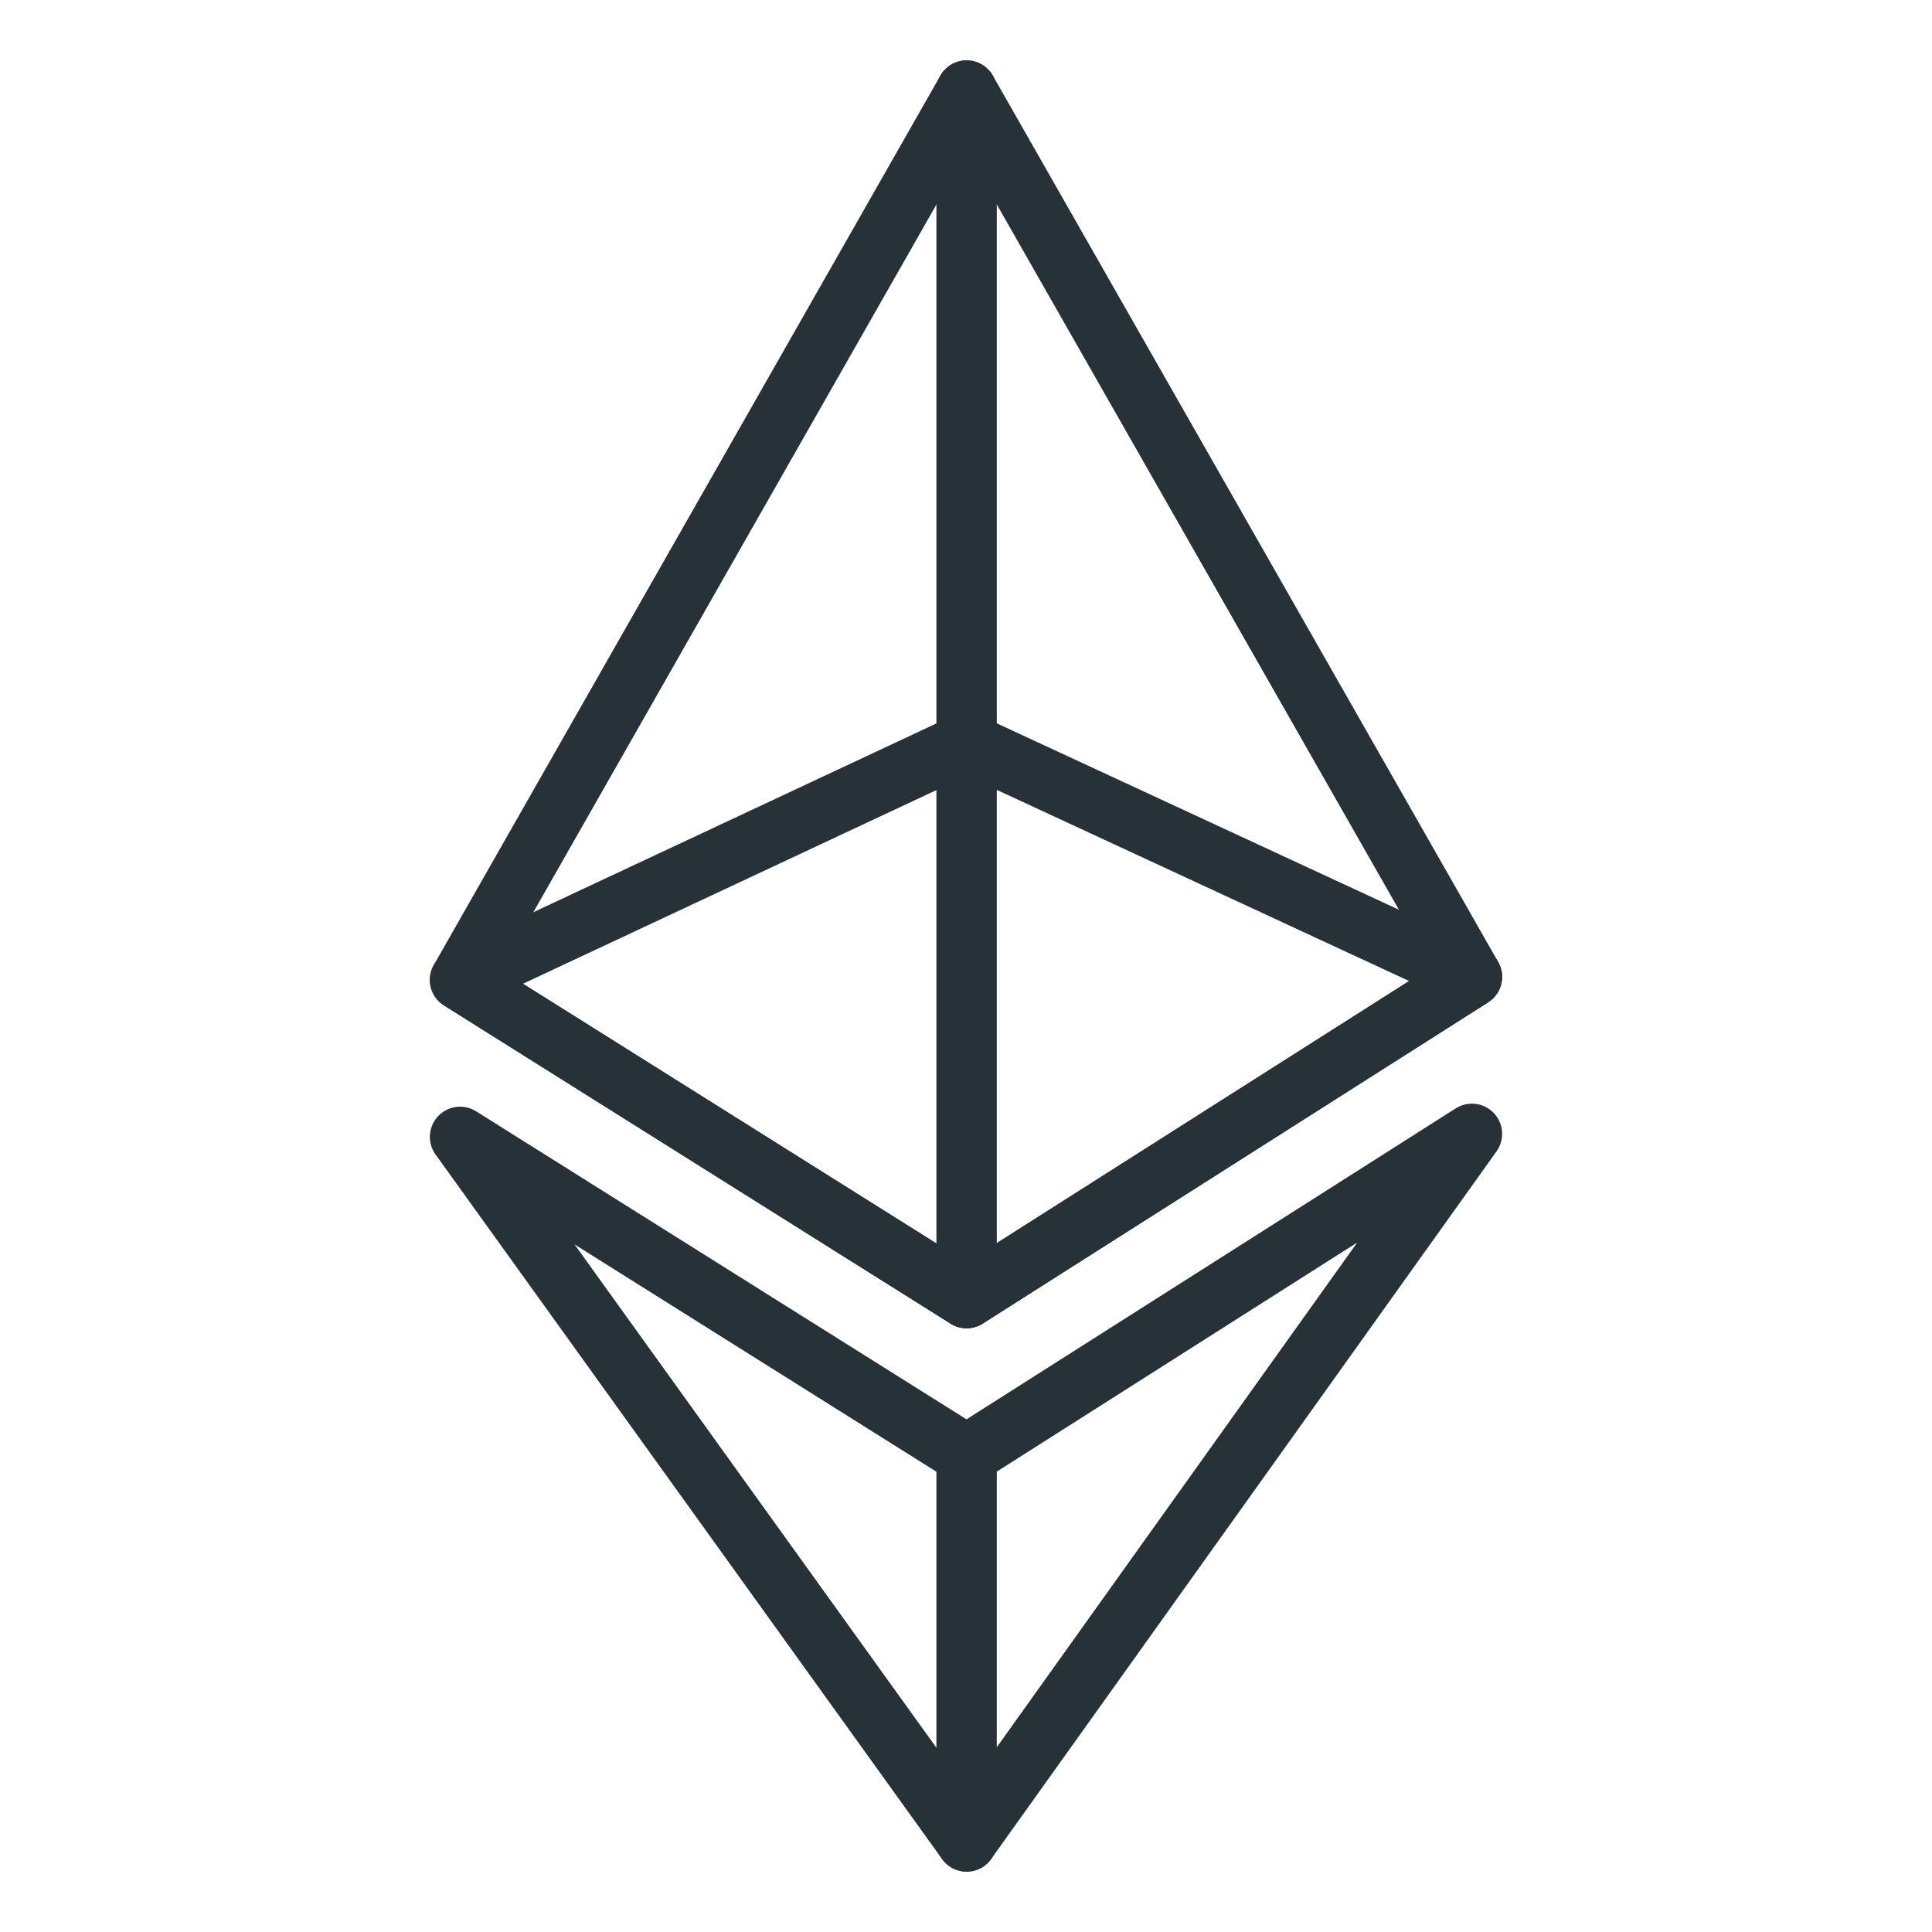
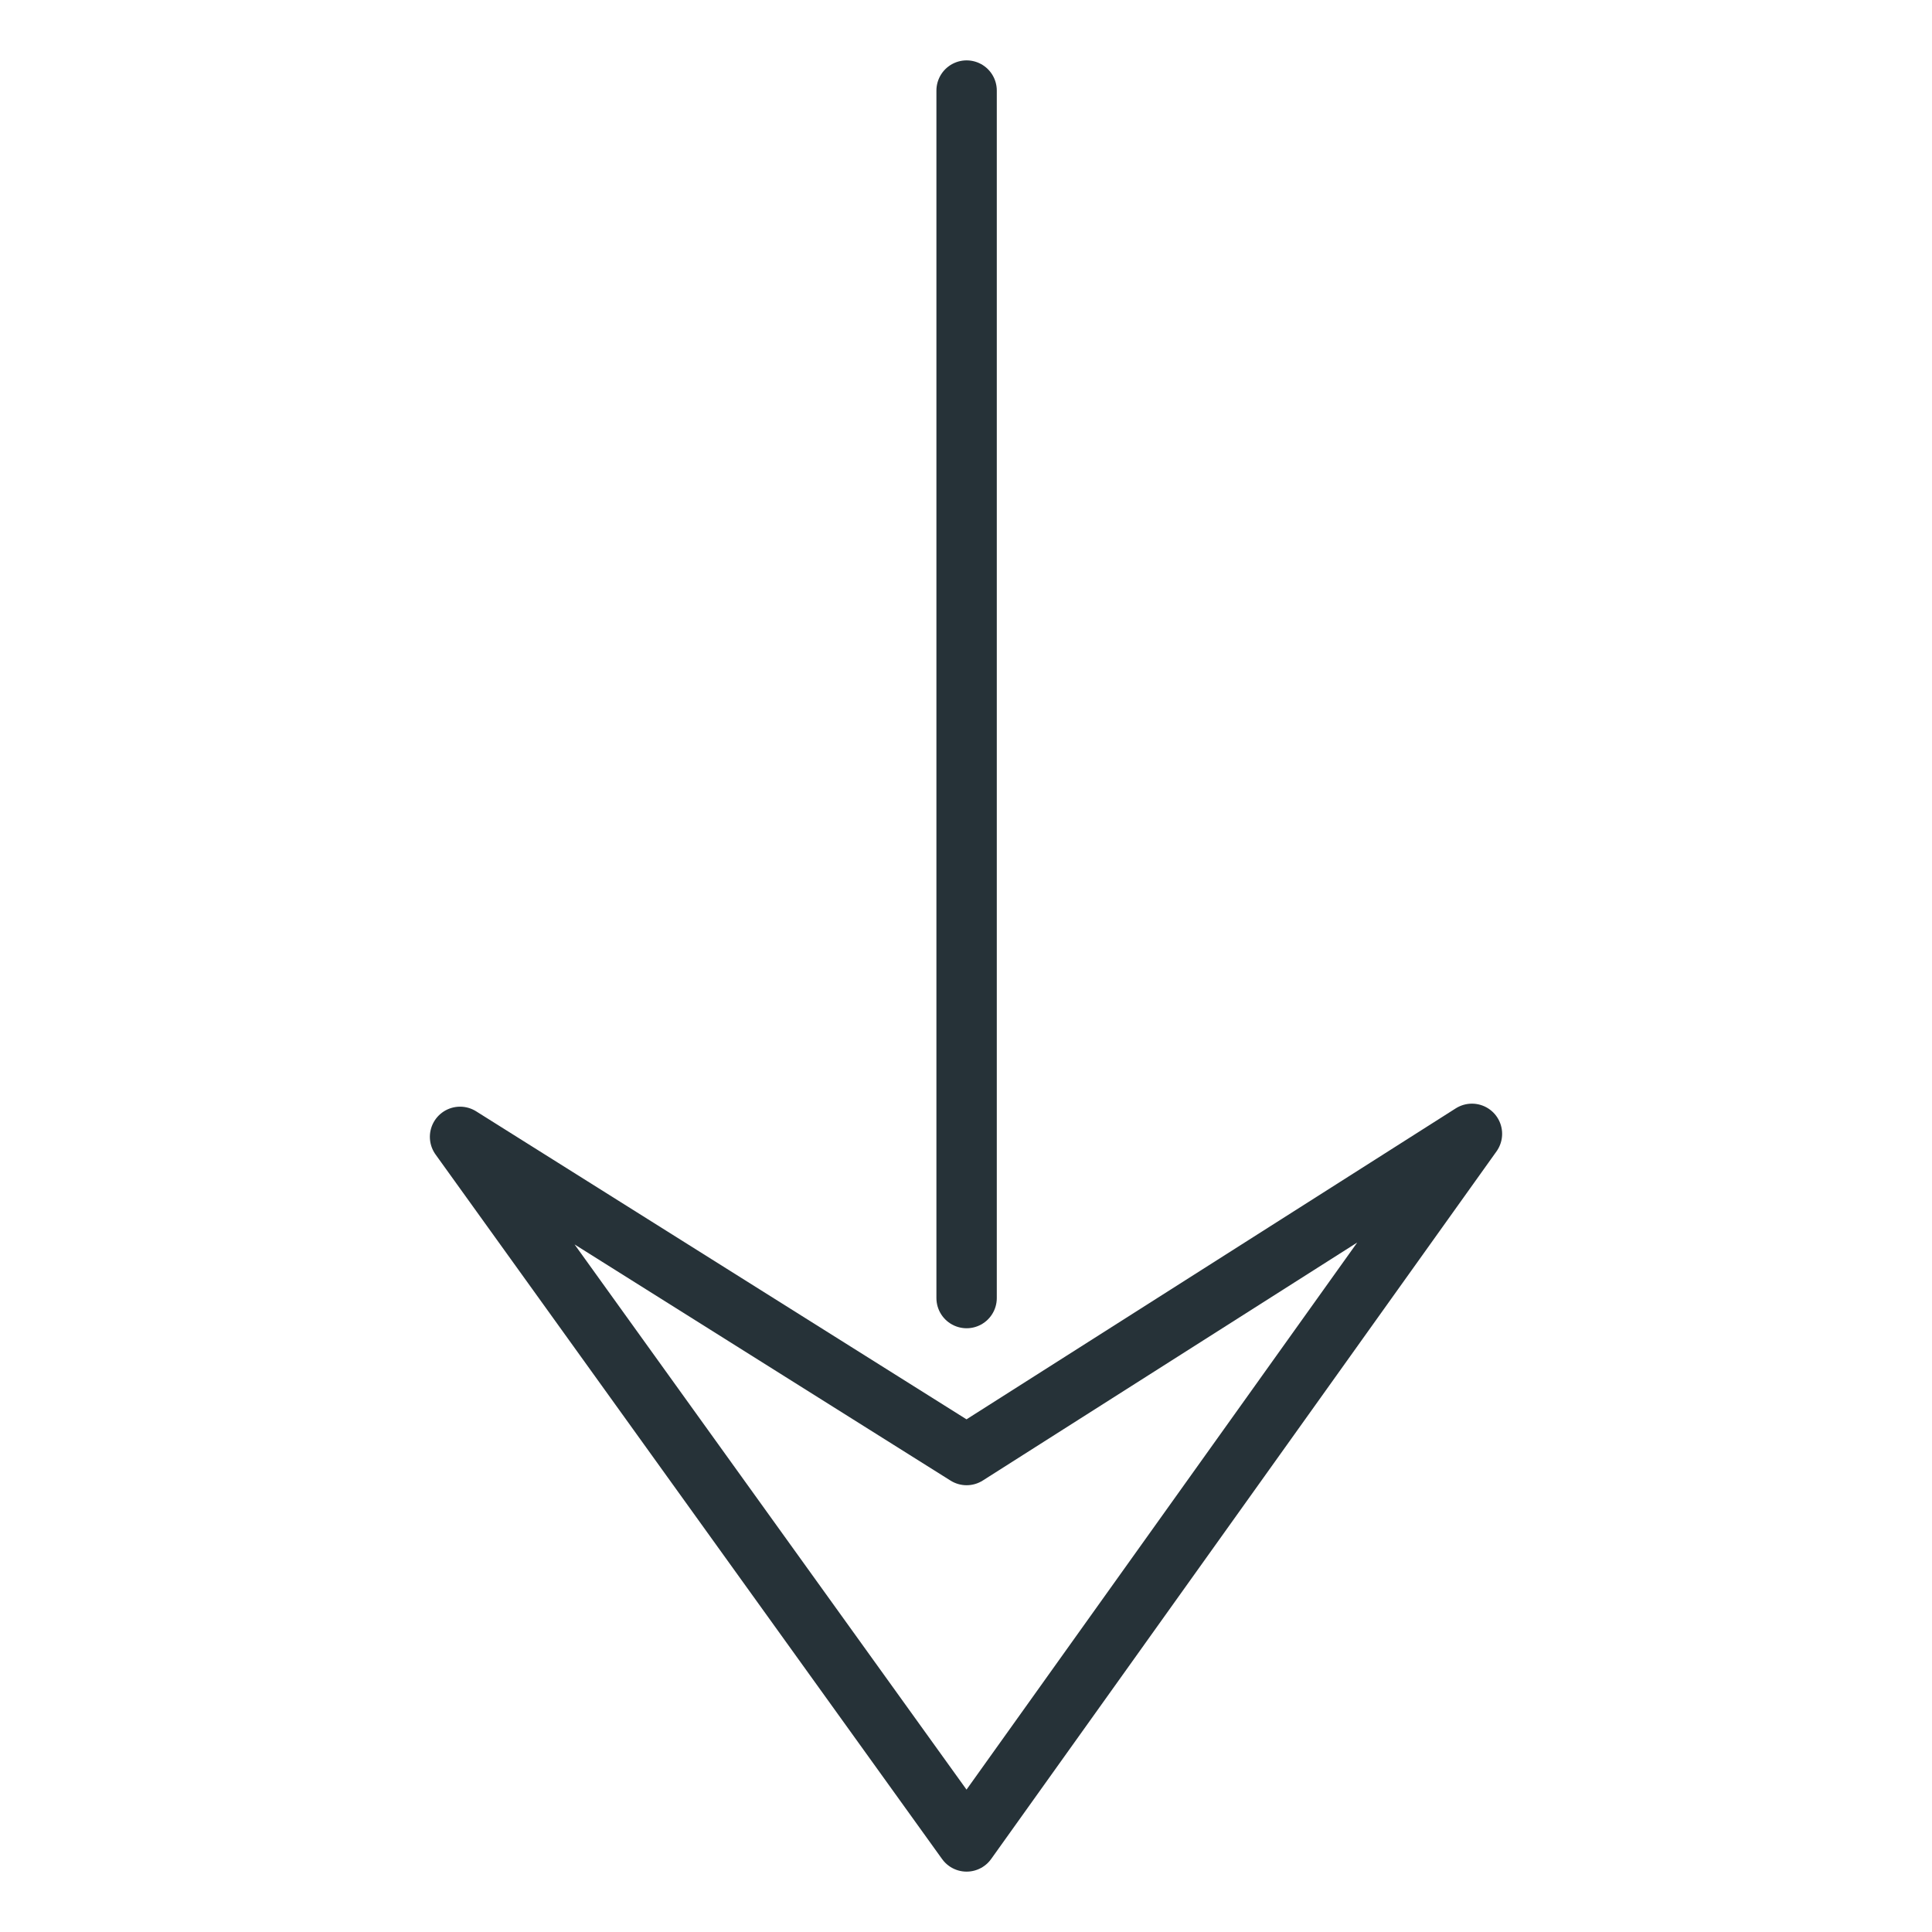
<svg xmlns="http://www.w3.org/2000/svg" width="800px" height="800px" viewBox="0 0 32 32">
  <style type="text/css">.st1{fill:none;stroke:#263238;stroke-linecap:round;stroke-linejoin:round;stroke-miterlimit:10;}</style>
  <g>
-     <polygon class="st1" points="16.01,1.5 7.62,16.23 16.01,21.5 24.38,16.18" />
-     <line class="st1" x1="16.01" x2="16.01" y1="30.5" y2="24.1" />
    <polygon class="st1" points="16.01,30.5 7.62,18.83 16.01,24.1 24.38,18.78" />
-     <polygon class="st1" points="16.01,12.3 7.62,16.23 16.01,21.5 24.38,16.18" />
    <line class="st1" x1="16.01" x2="16.01" y1="1.5" y2="21.5" />
  </g>
</svg>